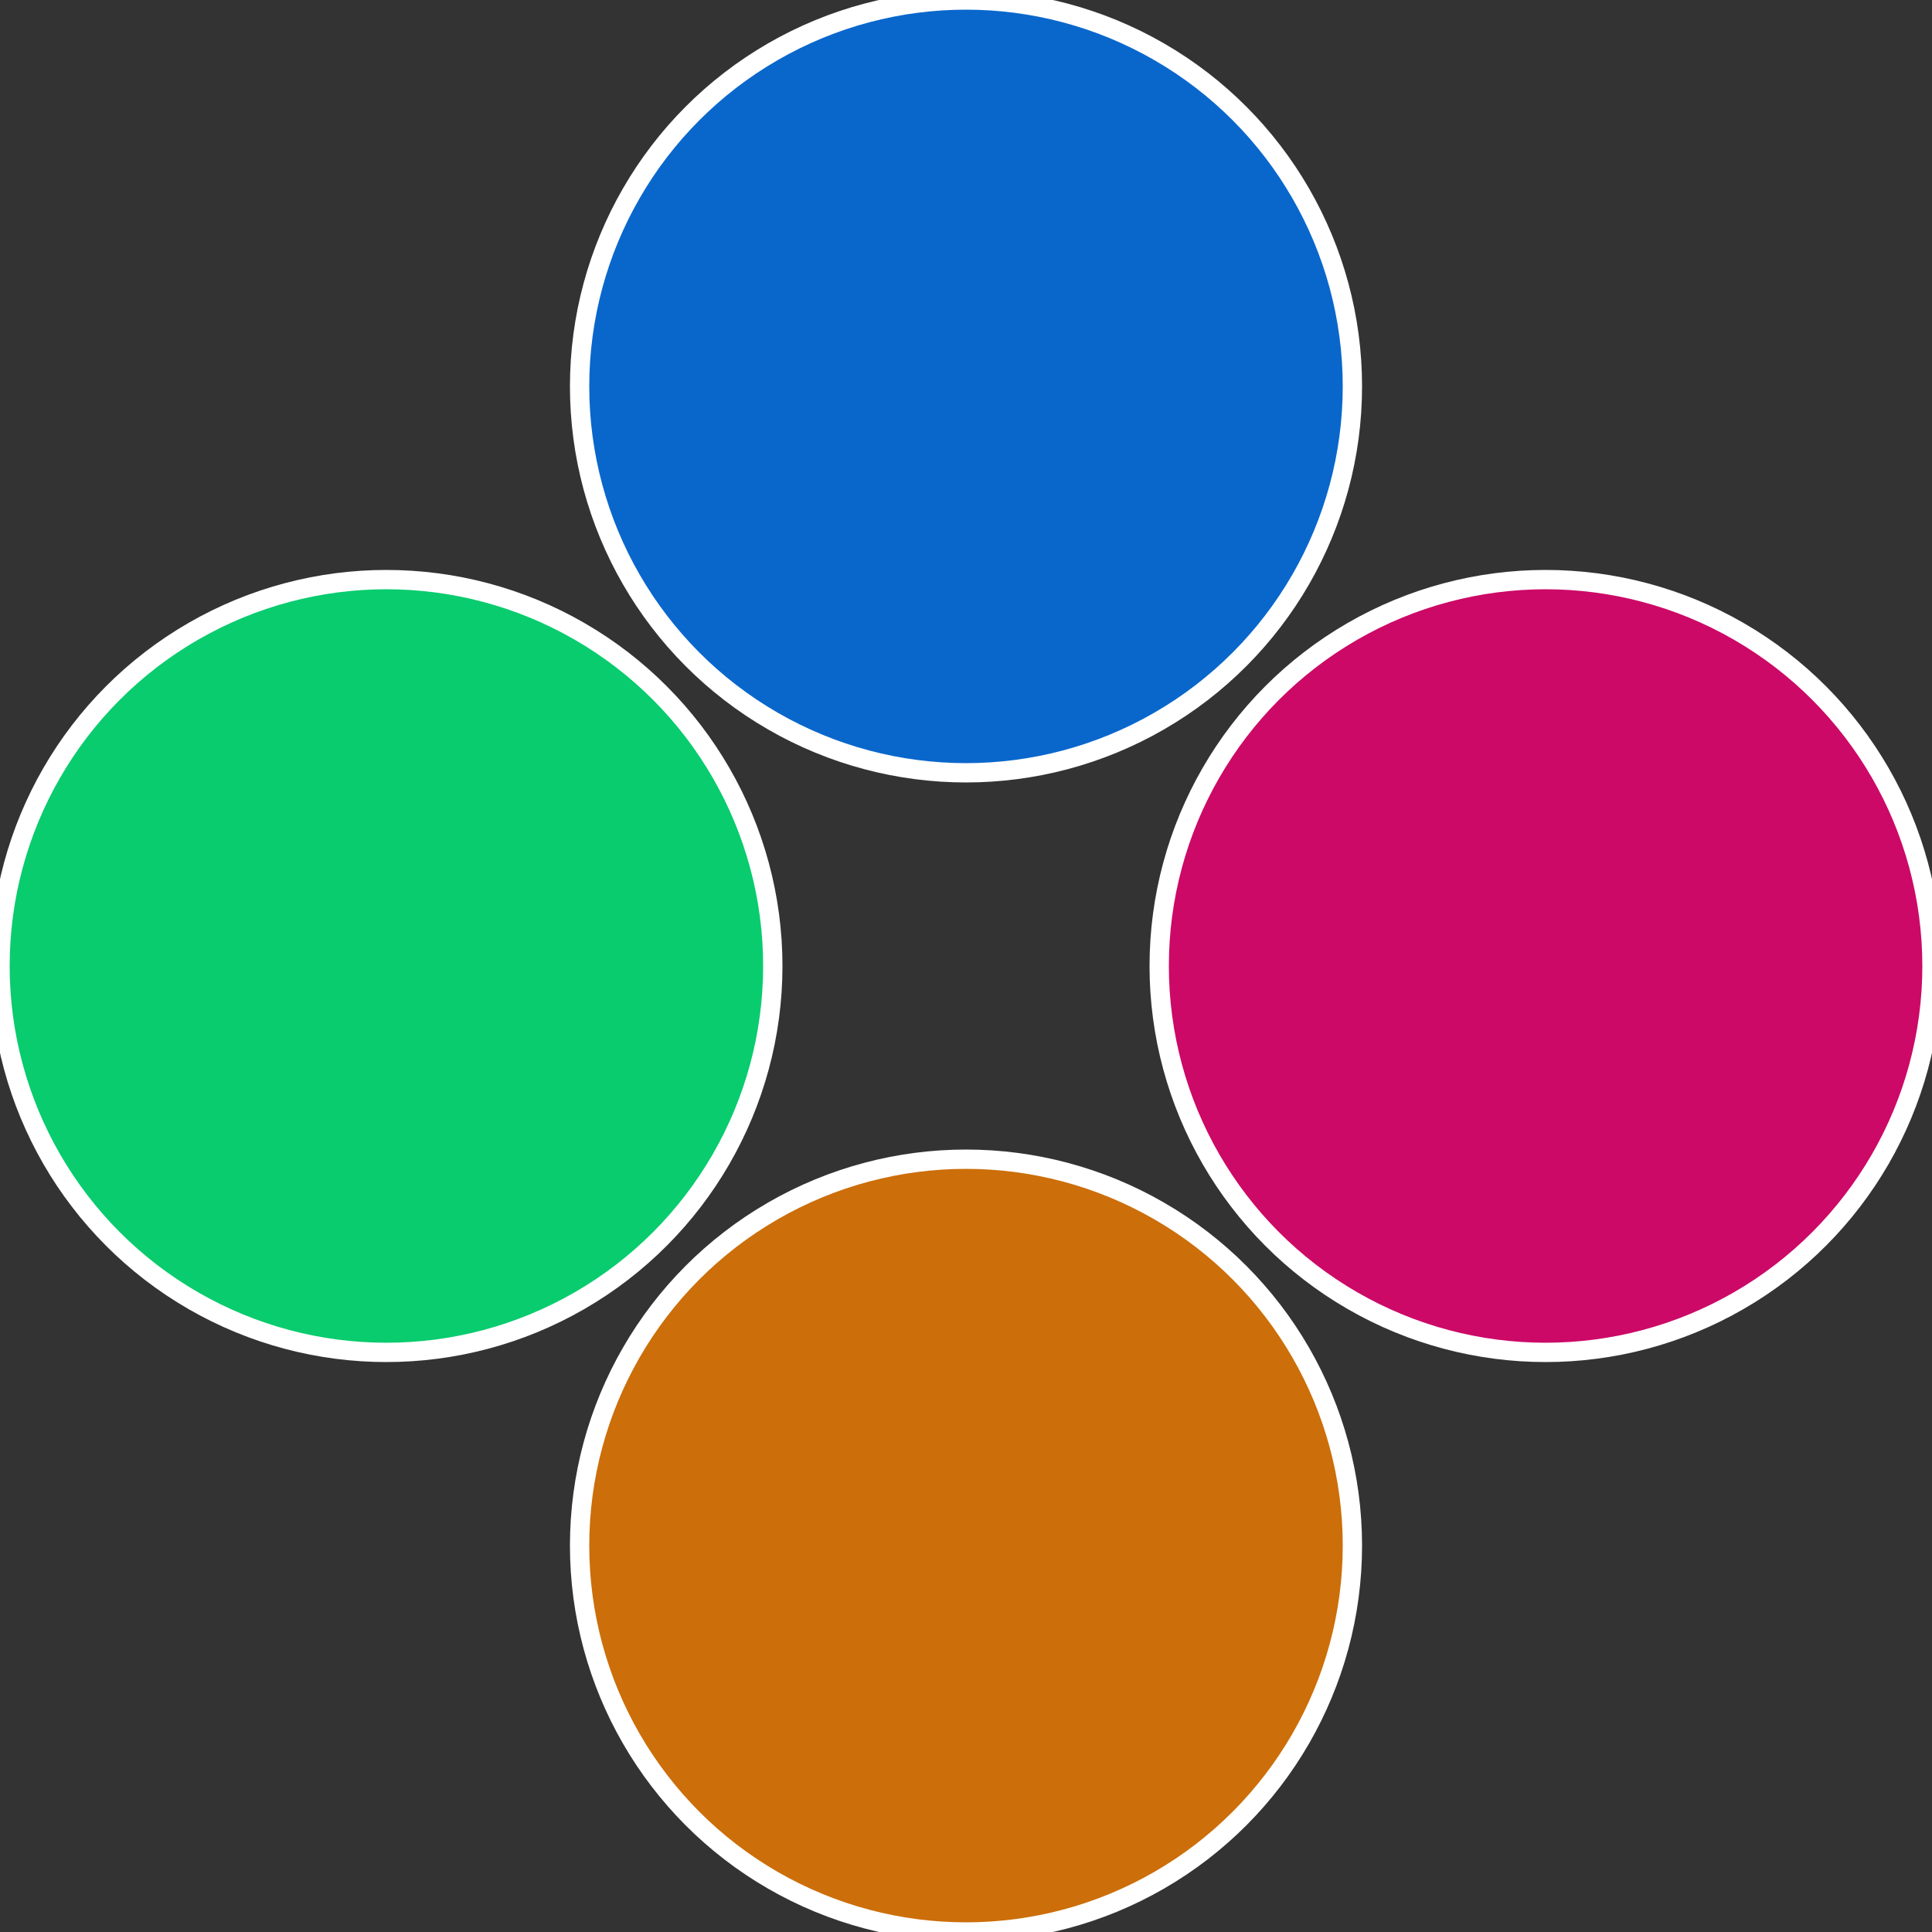
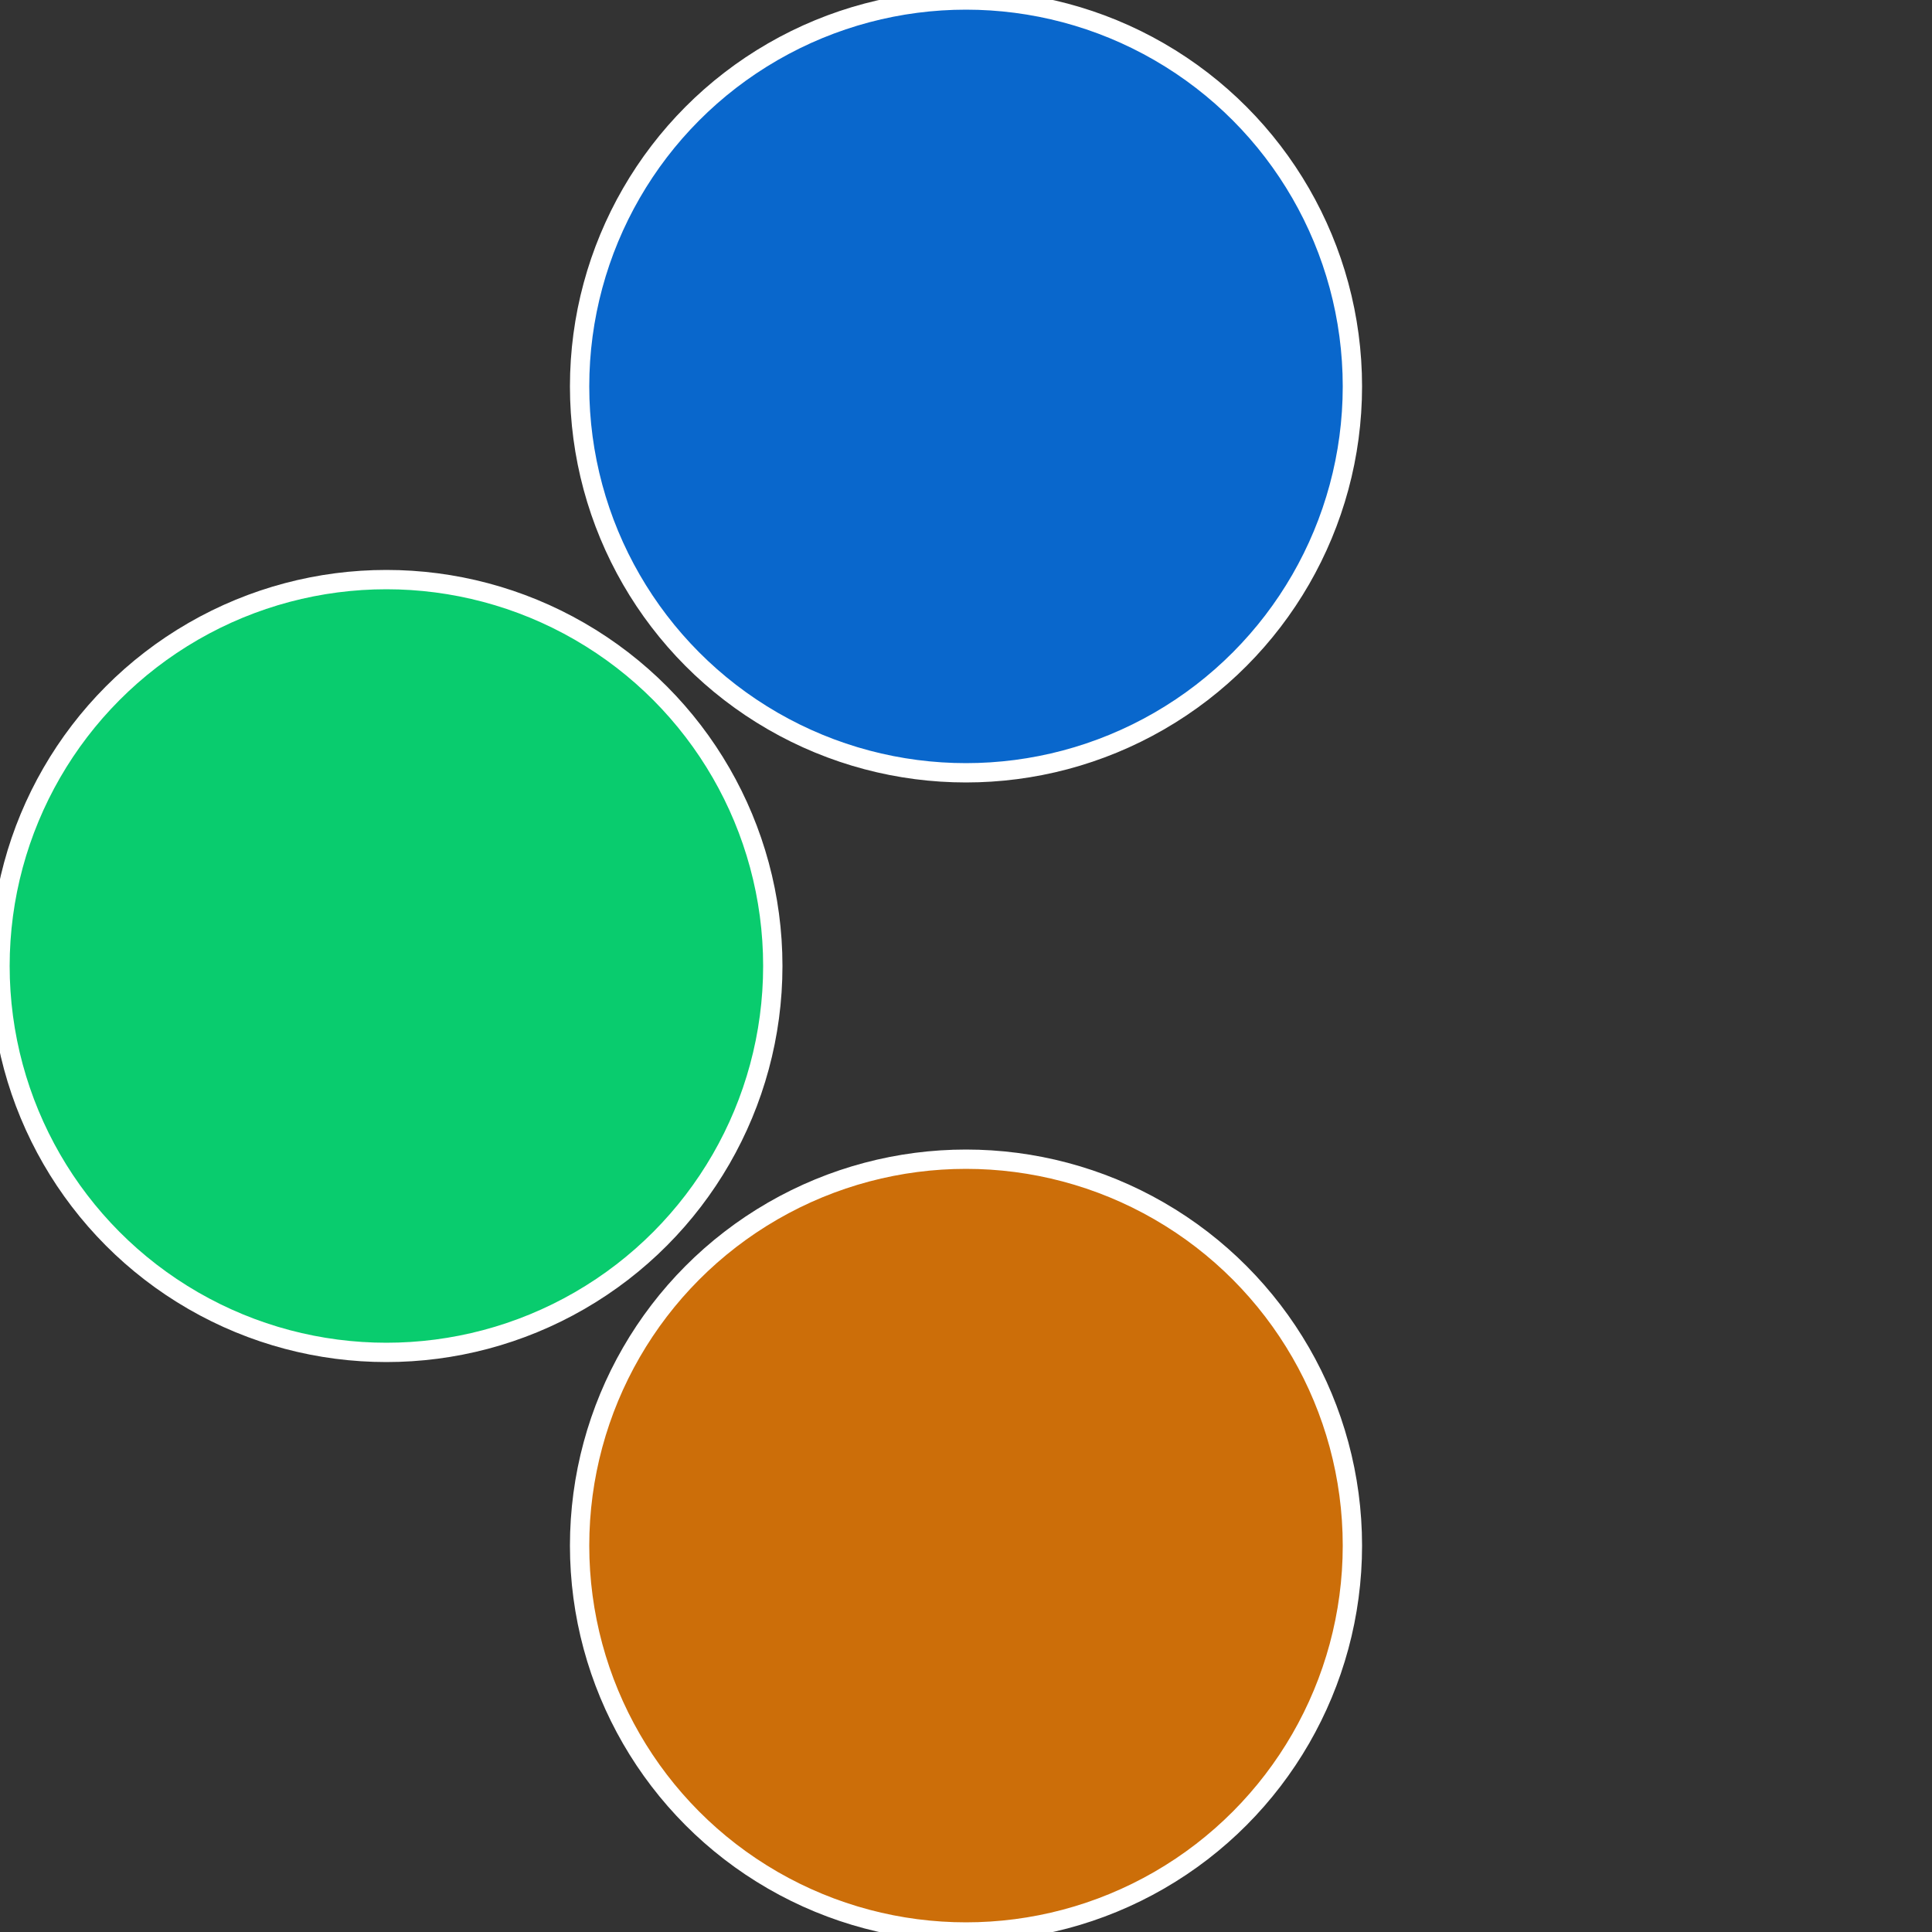
<svg xmlns="http://www.w3.org/2000/svg" width="500" height="500" viewBox="-1 -1 2 2">
  <rect x="-1" y="-1" width="2" height="2" fill="#333333" stroke="none" />
-   <circle cx="0.6" cy="0" r="0.4" fill="#cc0967" stroke="#fff" stroke-width="1%" />
  <circle cx="3.6739403974421E-17" cy="0.6" r="0.4" fill="#cc6e09" stroke="#fff" stroke-width="1%" />
  <circle cx="-0.6" cy="7.3478807948841E-17" r="0.4" fill="#09cc6e" stroke="#fff" stroke-width="1%" />
  <circle cx="-1.1021821192326E-16" cy="-0.6" r="0.4" fill="#0967cc" stroke="#fff" stroke-width="1%" />
</svg>